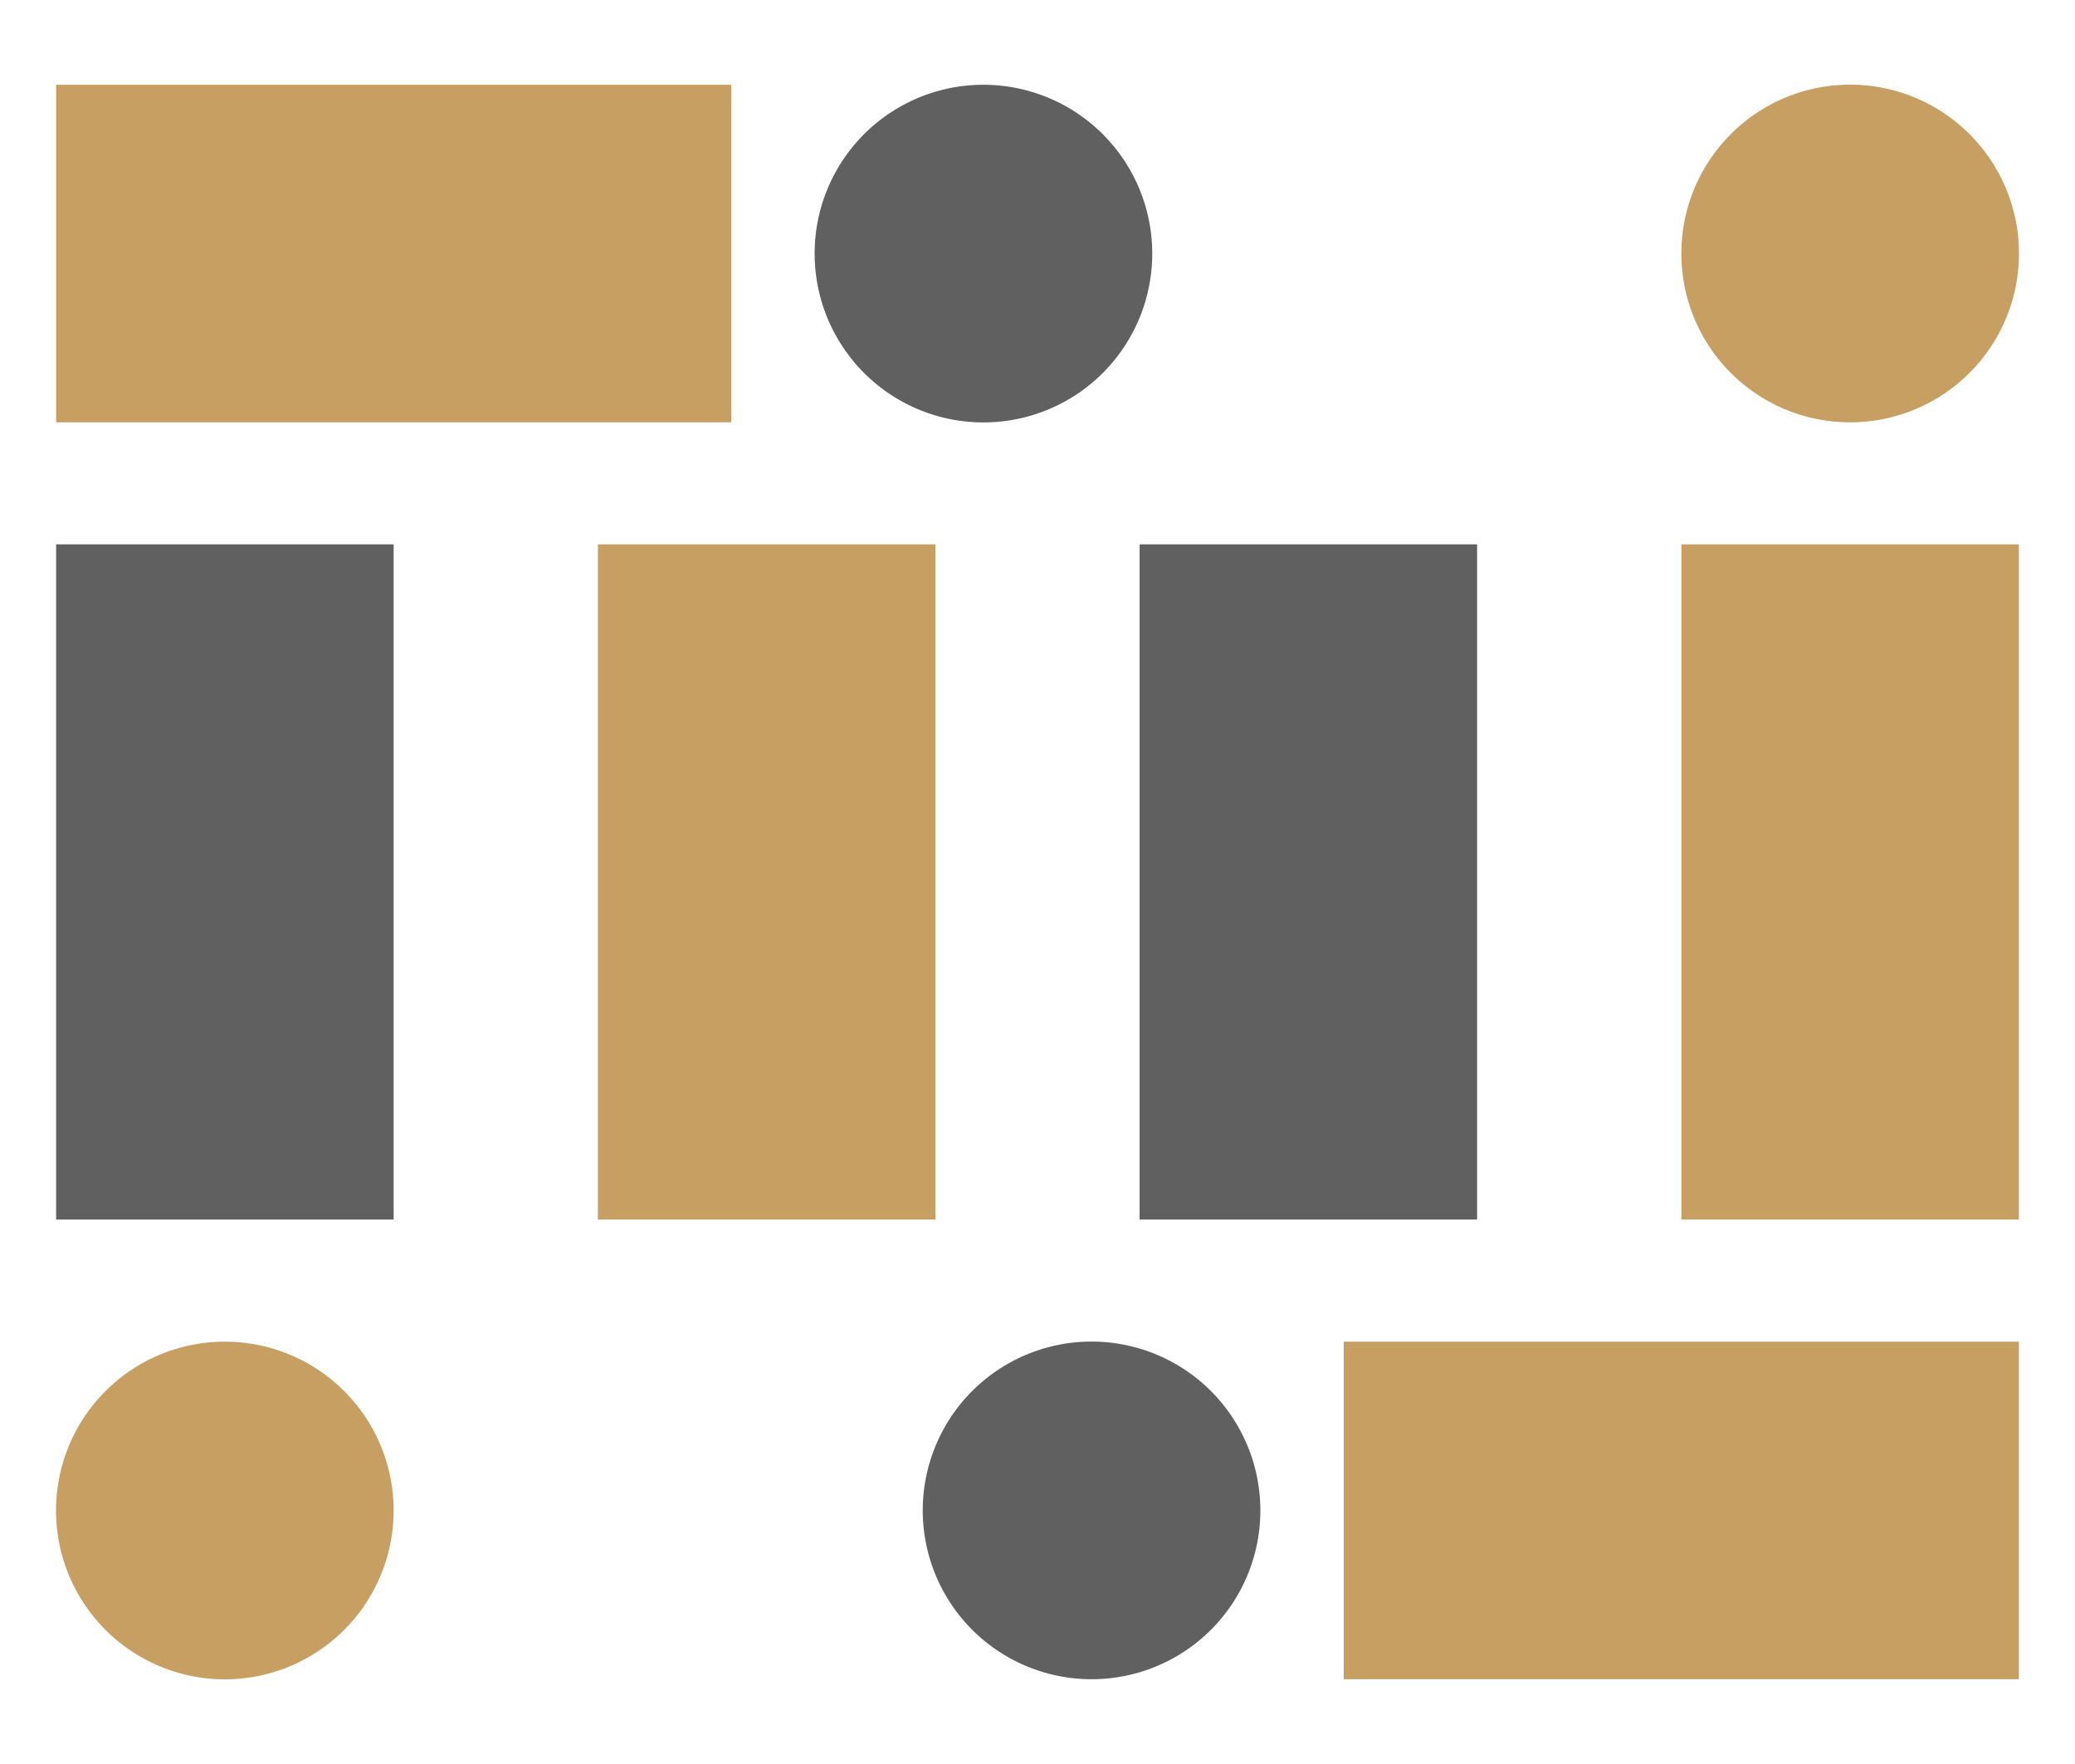
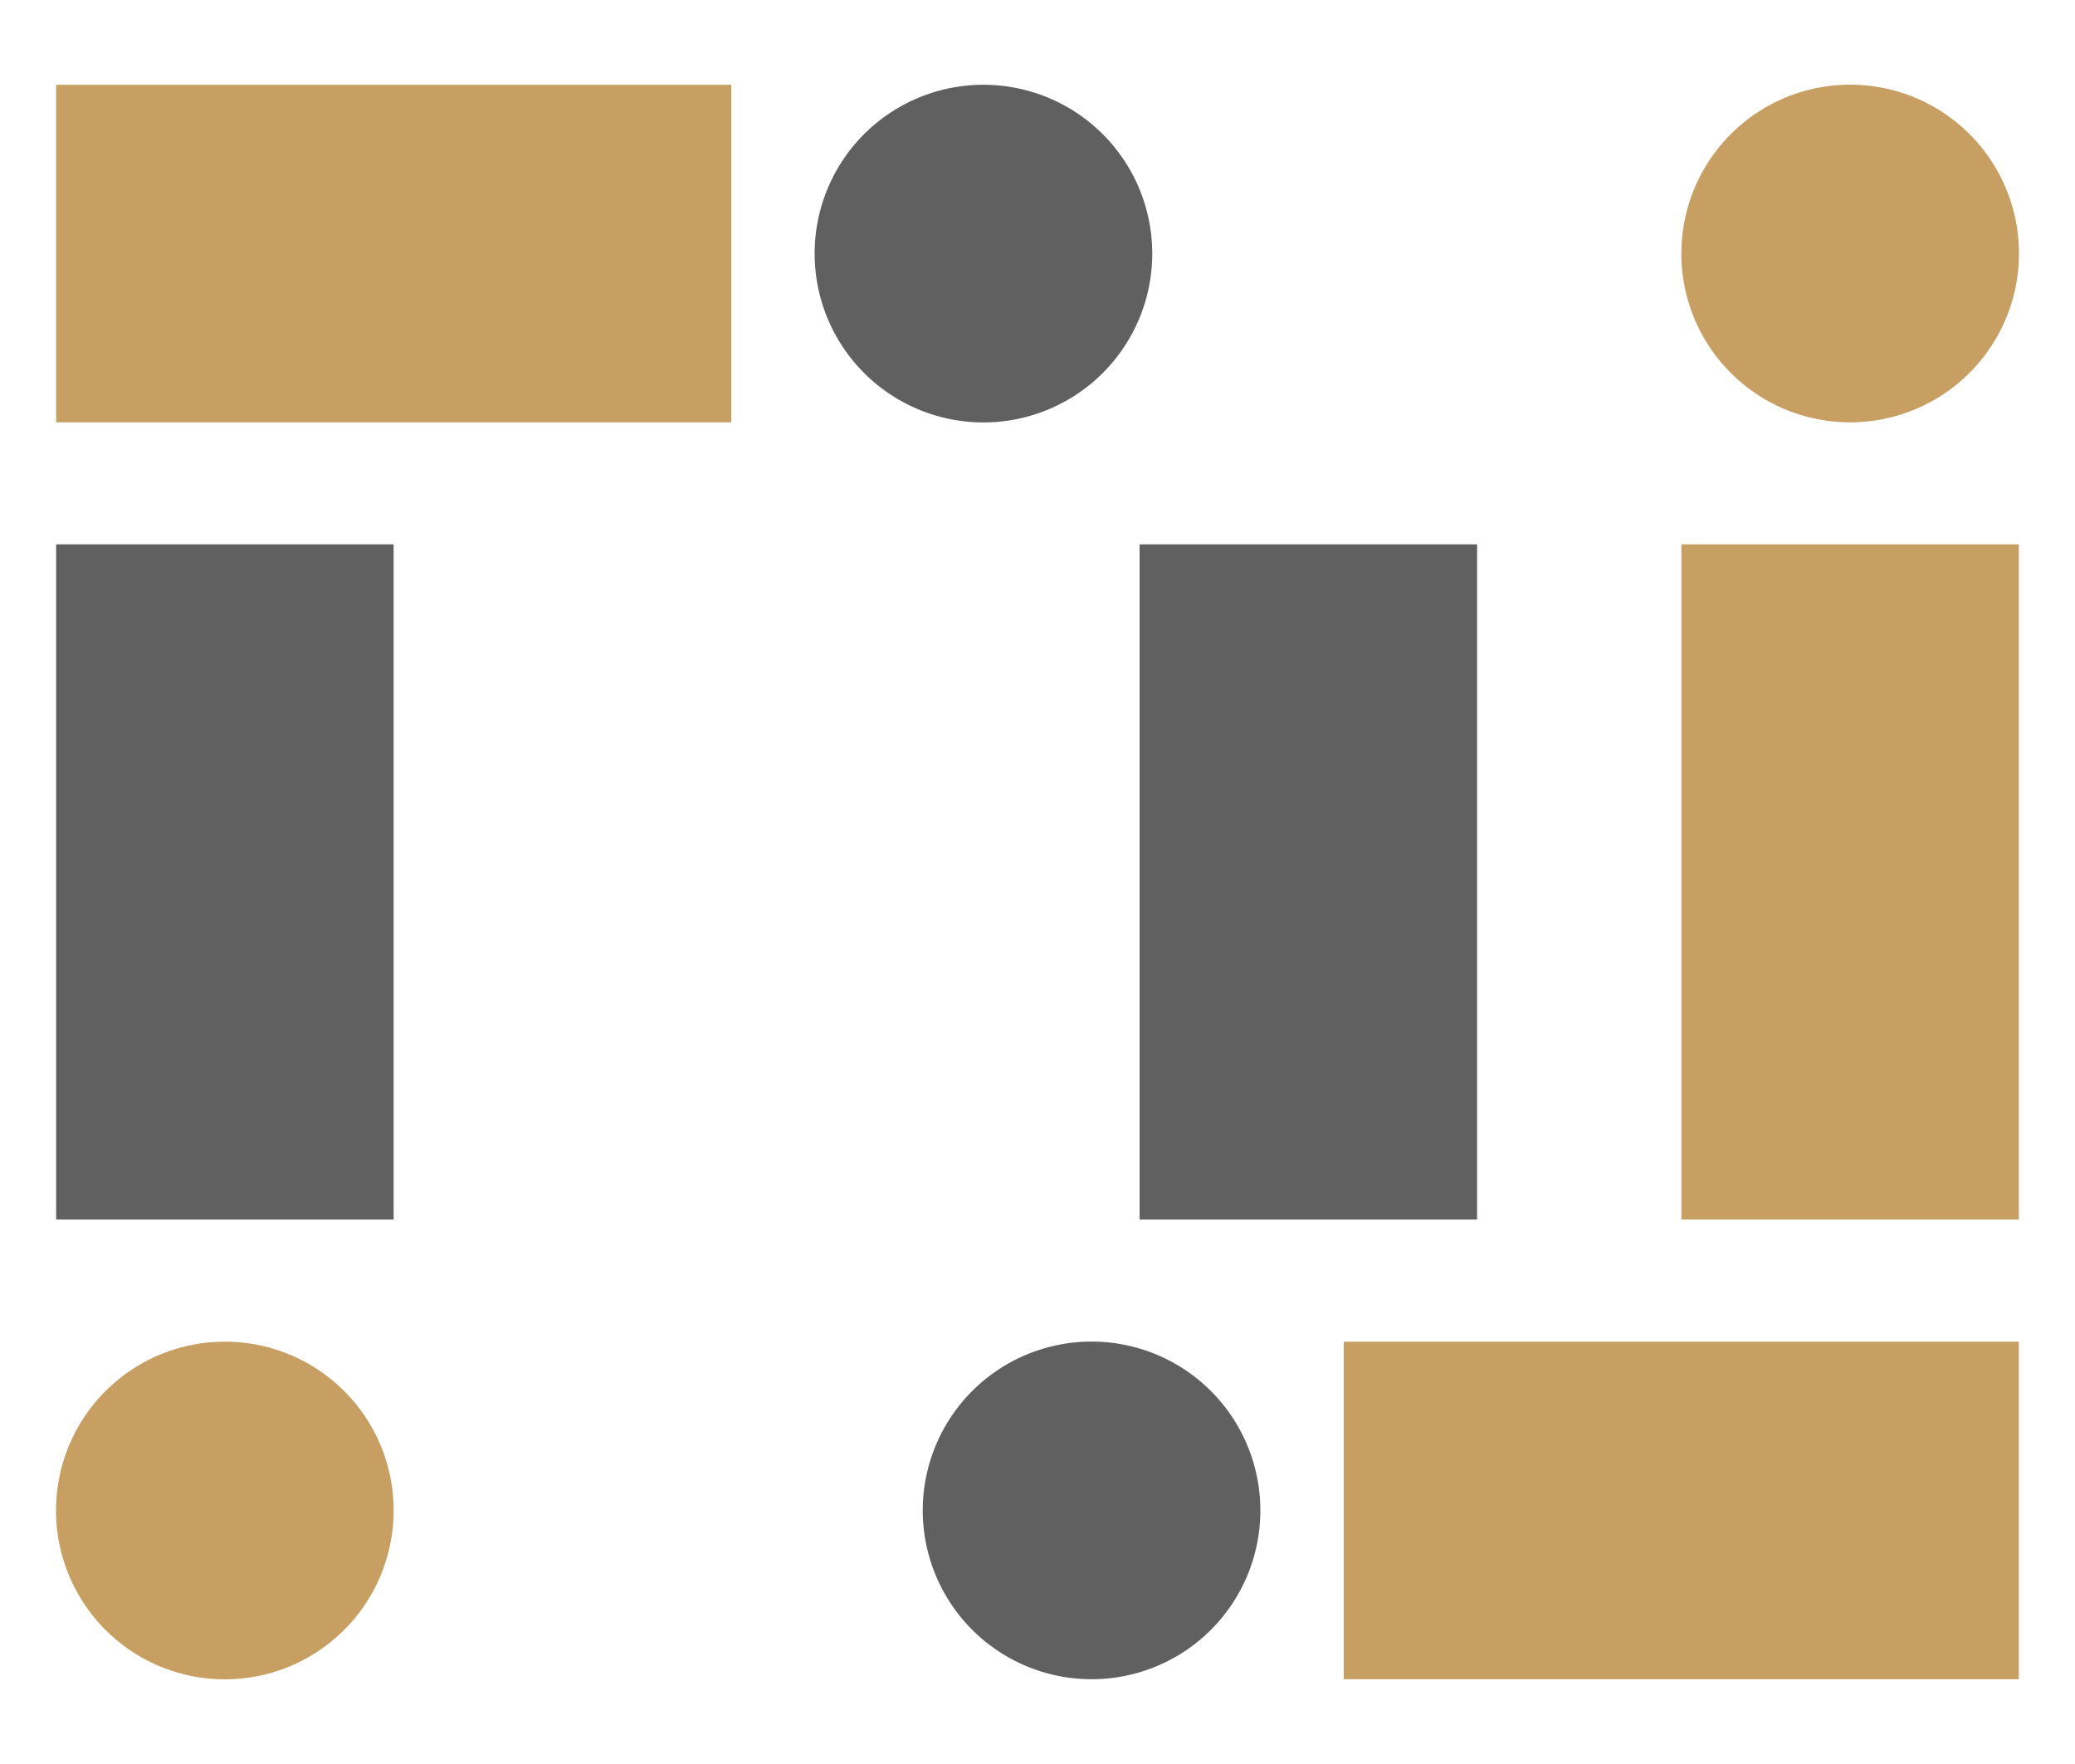
<svg xmlns="http://www.w3.org/2000/svg" id="圖層_1" data-name="圖層 1" viewBox="0 0 200 170">
  <defs>
    <style>.cls-1{fill:#606060;}.cls-2{fill:#c79f62;}</style>
  </defs>
  <rect class="cls-1" x="5.41" y="52.46" width="32.53" height="65.07" />
-   <rect class="cls-2" x="57.63" y="52.46" width="32.53" height="65.07" />
  <rect class="cls-1" x="109.84" y="52.46" width="32.53" height="65.07" />
  <path class="cls-2" d="M37.94,145.57A16.27,16.27,0,1,1,21.68,129.3a16.26,16.26,0,0,1,16.26,16.27" />
  <rect class="cls-2" x="129.52" y="129.3" width="65.07" height="32.53" />
  <path class="cls-1" d="M105.21,161.83a16.27,16.27,0,1,1,16.27-16.26,16.26,16.26,0,0,1-16.27,16.26" />
  <rect class="cls-2" x="162.06" y="52.46" width="32.53" height="65.07" />
  <path class="cls-2" d="M162.06,24.43A16.27,16.27,0,1,1,178.32,40.7a16.26,16.26,0,0,1-16.26-16.27" />
  <rect class="cls-2" x="5.41" y="8.17" width="65.07" height="32.53" />
  <path class="cls-1" d="M94.78,8.17A16.27,16.27,0,1,1,78.52,24.43,16.26,16.26,0,0,1,94.78,8.17" />
</svg>